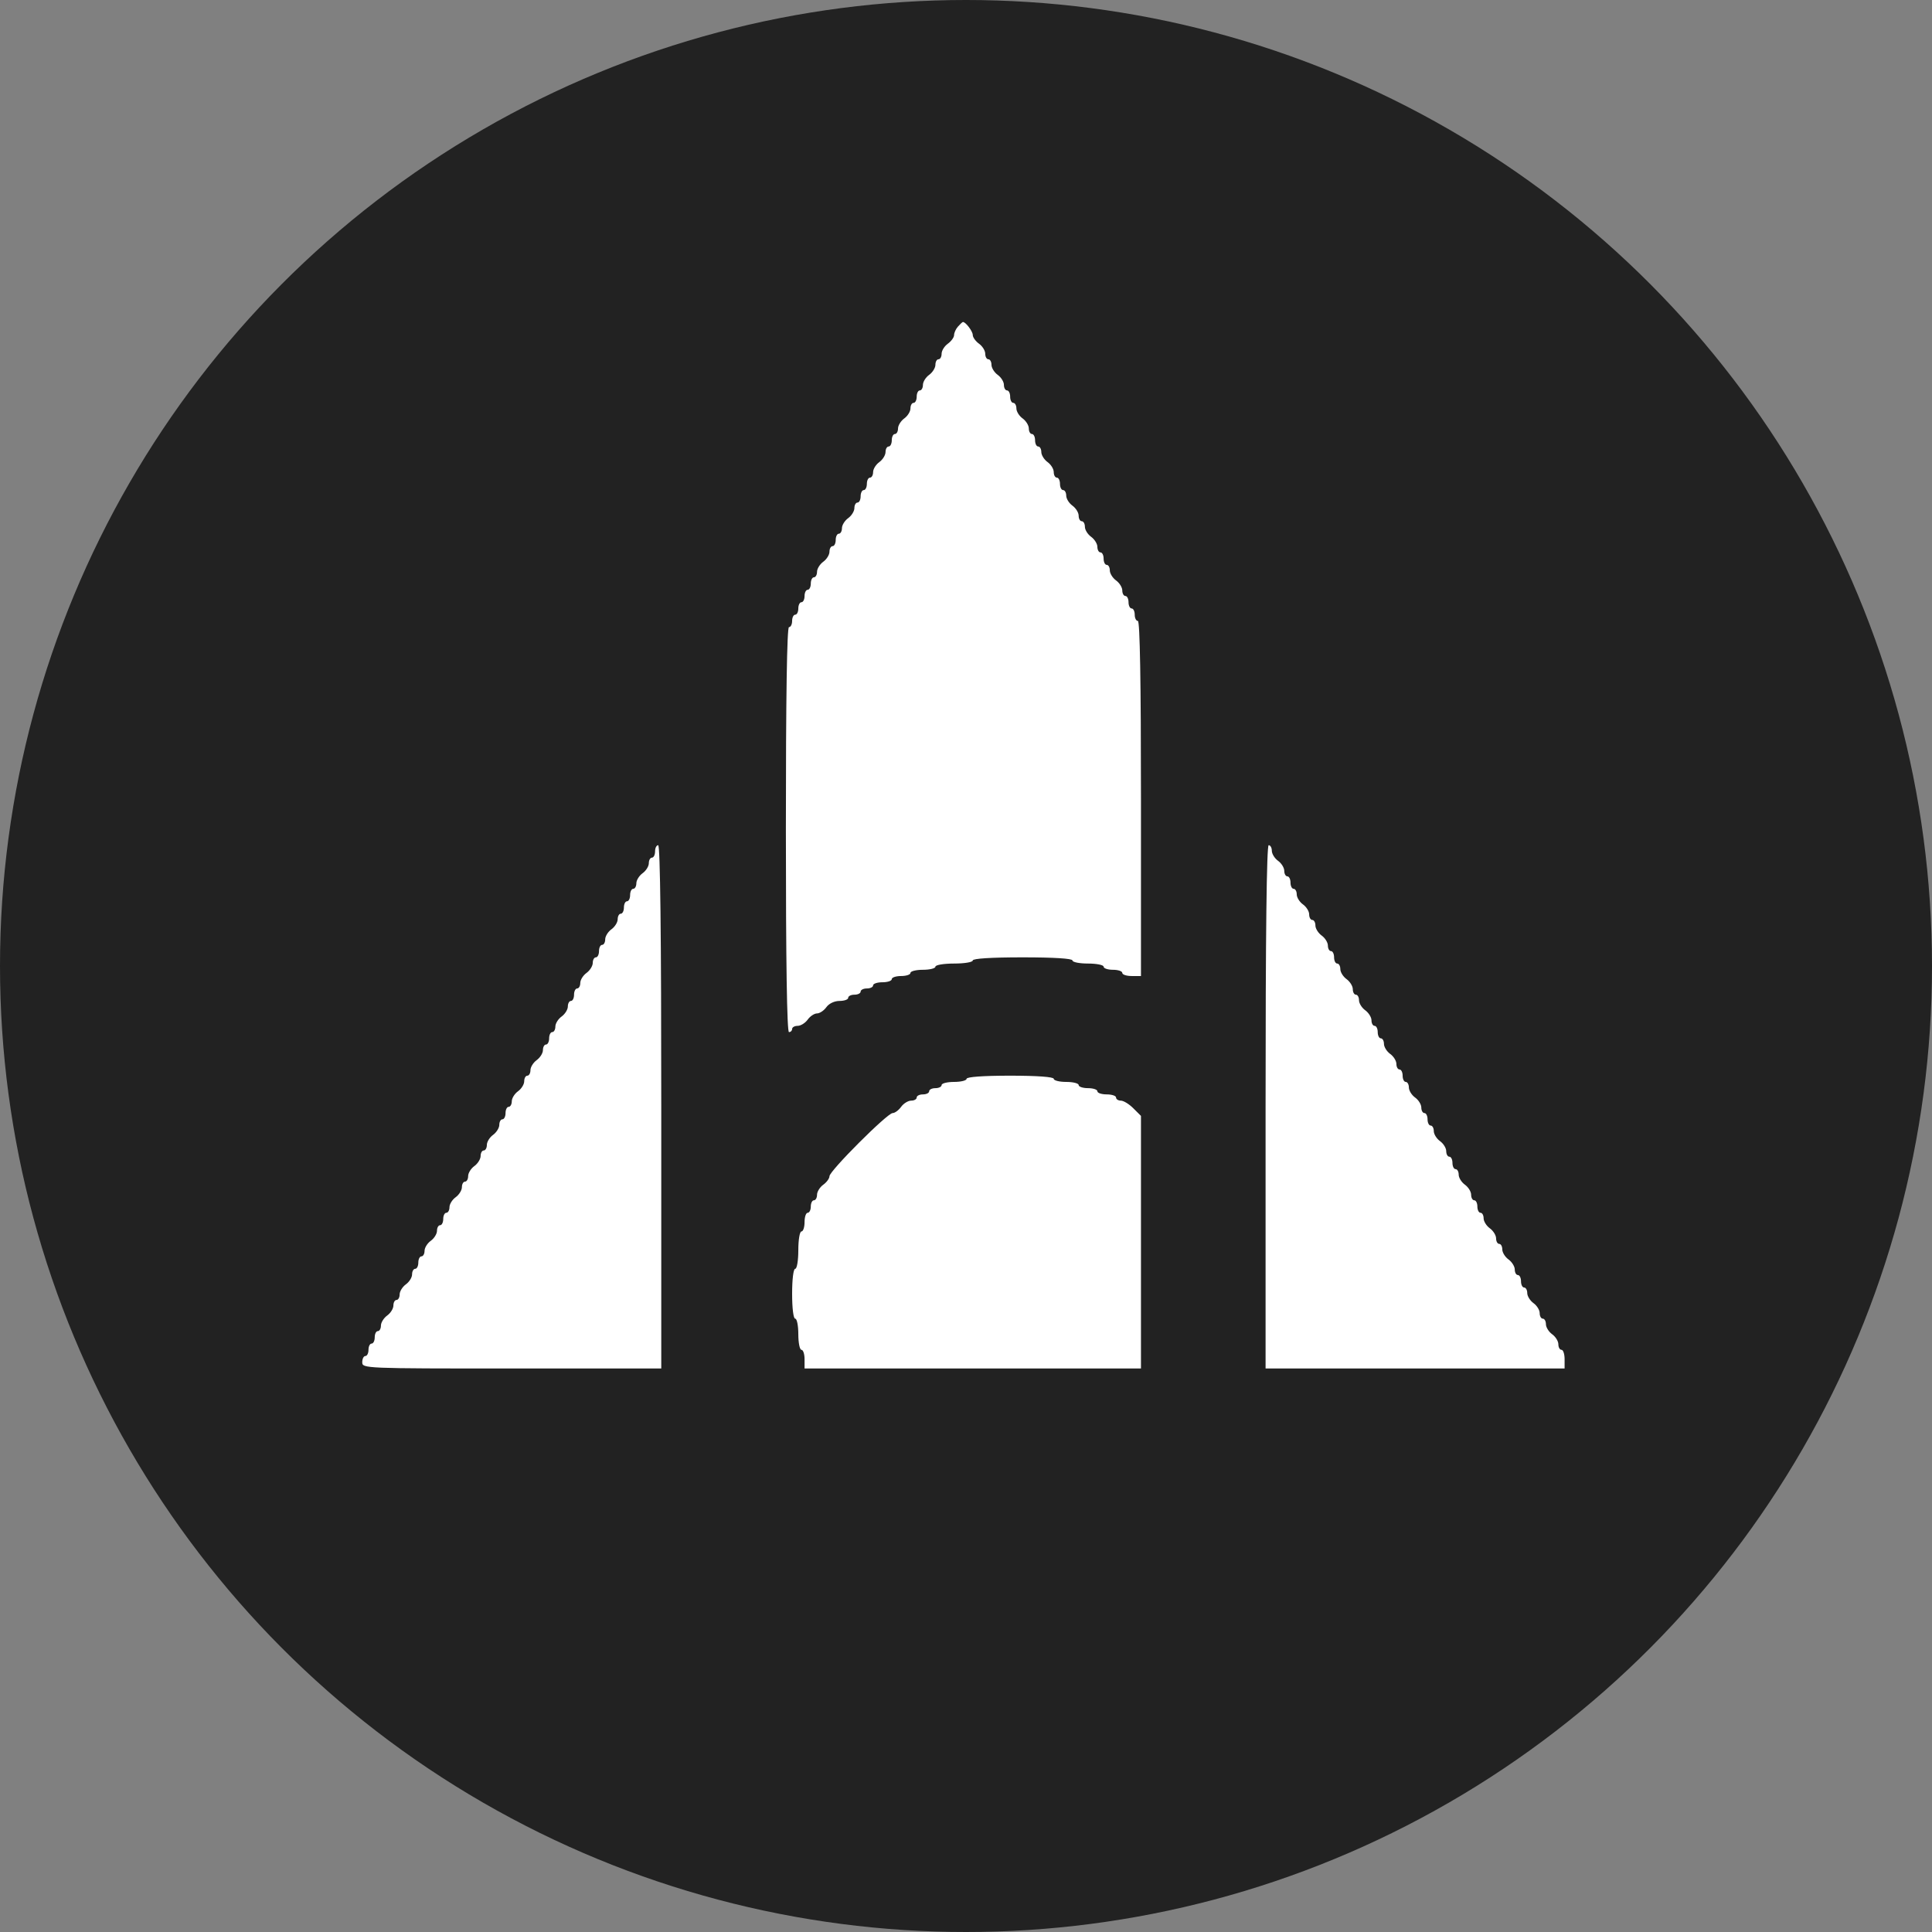
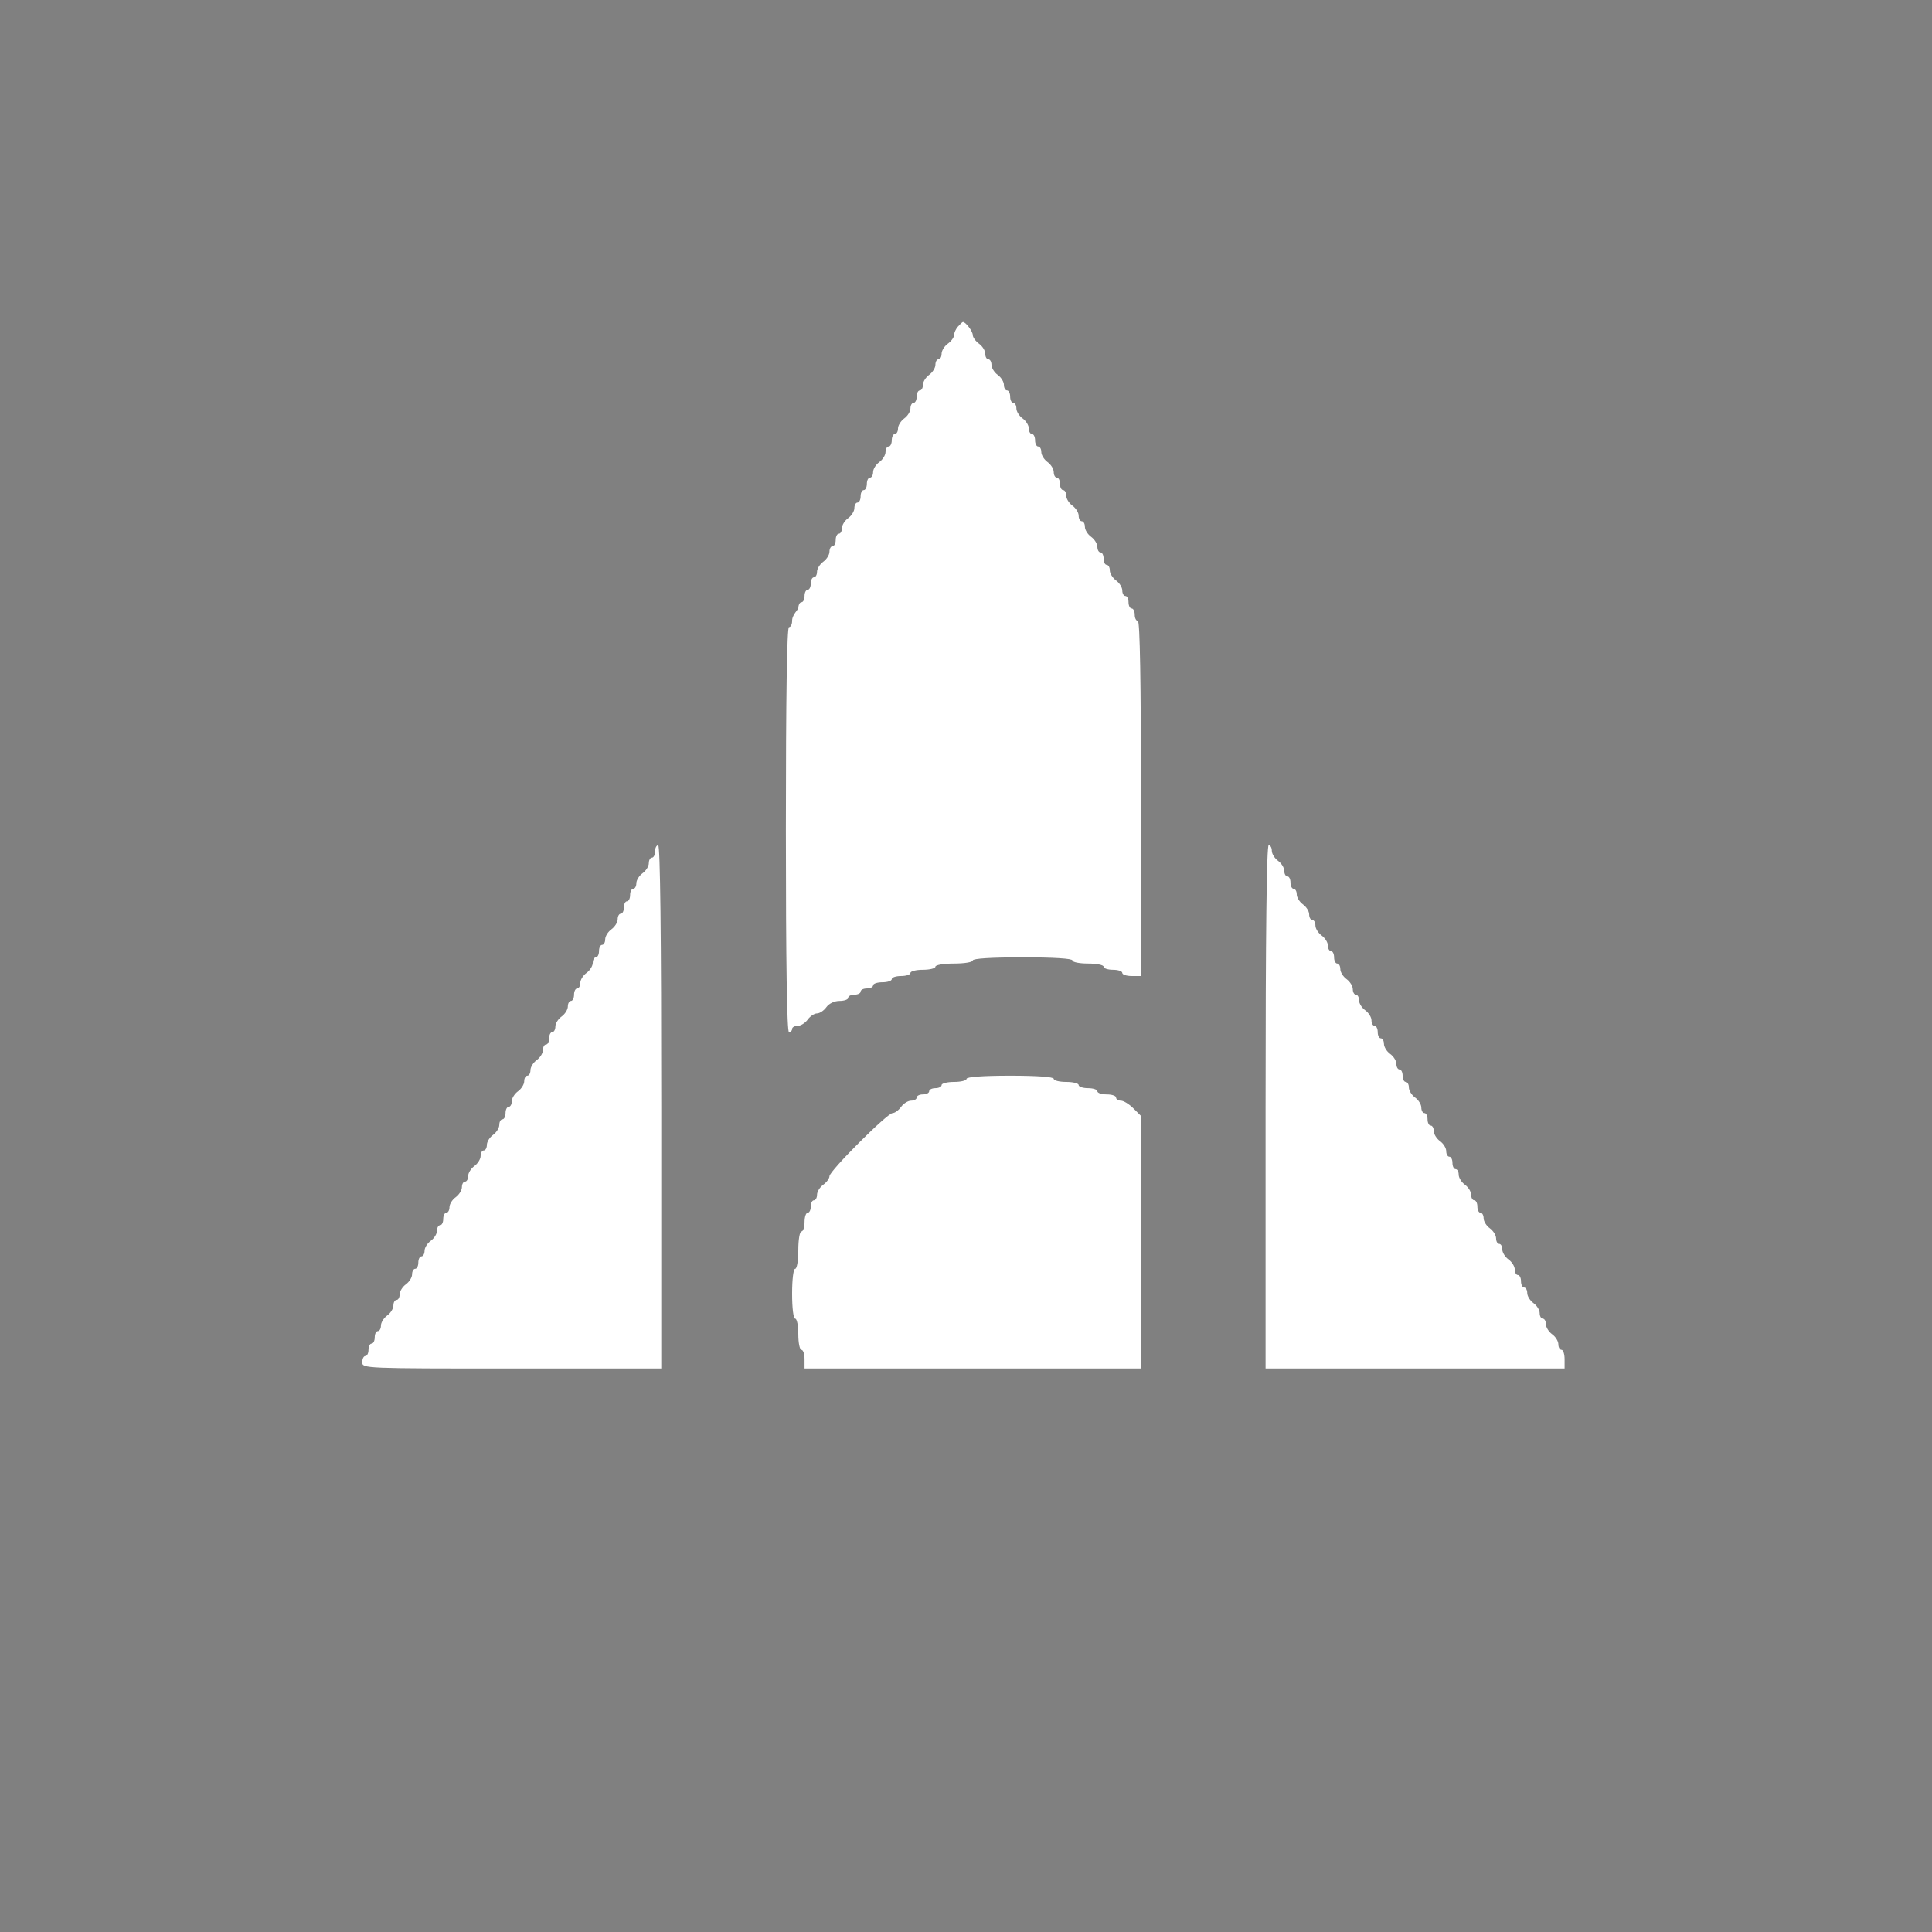
<svg xmlns="http://www.w3.org/2000/svg" width="48" height="48" viewBox="0 0 48 48" fill="none">
  <rect x="0" y="0" width="48" height="48" fill="#808080" stroke="none" />
-   <circle cx="24" cy="24" r="24" fill="#222222" />
-   <path fill-rule="evenodd" clip-rule="evenodd" d="M23.801 8.113C23.747 8.173 23.704 8.269 23.704 8.325C23.704 8.381 23.634 8.478 23.549 8.539C23.464 8.6 23.394 8.712 23.394 8.788C23.394 8.864 23.36 8.926 23.317 8.926C23.274 8.926 23.24 8.988 23.24 9.064C23.24 9.139 23.17 9.251 23.085 9.313C23 9.374 22.93 9.486 22.93 9.562C22.93 9.638 22.895 9.7 22.853 9.7C22.81 9.7 22.775 9.769 22.775 9.855C22.775 9.94 22.74 10.009 22.698 10.009C22.655 10.009 22.62 10.071 22.62 10.147C22.62 10.223 22.551 10.335 22.466 10.396C22.381 10.458 22.311 10.57 22.311 10.646C22.311 10.721 22.276 10.783 22.233 10.783C22.191 10.783 22.156 10.853 22.156 10.938C22.156 11.023 22.121 11.093 22.079 11.093C22.036 11.093 22.001 11.155 22.001 11.23C22.001 11.306 21.932 11.418 21.847 11.48C21.762 11.541 21.692 11.653 21.692 11.729C21.692 11.805 21.657 11.867 21.614 11.867C21.572 11.867 21.537 11.936 21.537 12.021C21.537 12.107 21.502 12.176 21.46 12.176C21.417 12.176 21.382 12.246 21.382 12.331C21.382 12.416 21.347 12.486 21.305 12.486C21.262 12.486 21.227 12.548 21.227 12.623C21.227 12.699 21.158 12.811 21.073 12.873C20.988 12.934 20.918 13.046 20.918 13.122C20.918 13.198 20.883 13.26 20.84 13.26C20.798 13.26 20.763 13.329 20.763 13.415C20.763 13.5 20.728 13.569 20.686 13.569C20.643 13.569 20.608 13.631 20.608 13.707C20.608 13.783 20.539 13.895 20.454 13.956C20.369 14.018 20.299 14.13 20.299 14.206C20.299 14.281 20.264 14.343 20.221 14.343C20.179 14.343 20.144 14.413 20.144 14.498C20.144 14.583 20.109 14.653 20.067 14.653C20.024 14.653 19.989 14.722 19.989 14.807C19.989 14.893 19.954 14.962 19.912 14.962C19.869 14.962 19.834 15.032 19.834 15.117C19.834 15.202 19.8 15.272 19.757 15.272C19.715 15.272 19.68 15.341 19.68 15.427C19.68 15.512 19.645 15.581 19.602 15.581C19.552 15.581 19.525 17.31 19.525 20.612C19.525 23.914 19.552 25.642 19.602 25.642C19.645 25.642 19.68 25.607 19.68 25.565C19.68 25.522 19.742 25.487 19.817 25.487C19.893 25.487 20.005 25.418 20.067 25.332C20.128 25.247 20.233 25.178 20.299 25.178C20.365 25.178 20.47 25.108 20.531 25.023C20.596 24.932 20.731 24.868 20.858 24.868C20.976 24.868 21.073 24.833 21.073 24.791C21.073 24.748 21.142 24.713 21.227 24.713C21.313 24.713 21.382 24.678 21.382 24.636C21.382 24.593 21.452 24.558 21.537 24.558C21.622 24.558 21.692 24.524 21.692 24.481C21.692 24.439 21.796 24.404 21.924 24.404C22.052 24.404 22.156 24.369 22.156 24.326C22.156 24.284 22.261 24.249 22.388 24.249C22.516 24.249 22.62 24.214 22.62 24.172C22.62 24.129 22.76 24.094 22.93 24.094C23.1 24.094 23.24 24.059 23.24 24.017C23.24 23.974 23.446 23.939 23.704 23.939C23.962 23.939 24.168 23.905 24.168 23.862C24.168 23.814 24.633 23.785 25.407 23.785C26.18 23.785 26.645 23.814 26.645 23.862C26.645 23.905 26.819 23.939 27.032 23.939C27.244 23.939 27.419 23.974 27.419 24.017C27.419 24.059 27.523 24.094 27.651 24.094C27.779 24.094 27.883 24.129 27.883 24.172C27.883 24.214 27.987 24.249 28.115 24.249H28.347V19.838C28.347 16.949 28.321 15.427 28.27 15.427C28.227 15.427 28.192 15.357 28.192 15.272C28.192 15.187 28.158 15.117 28.115 15.117C28.073 15.117 28.038 15.047 28.038 14.962C28.038 14.877 28.003 14.807 27.96 14.807C27.918 14.807 27.883 14.745 27.883 14.67C27.883 14.594 27.813 14.482 27.728 14.421C27.643 14.359 27.573 14.247 27.573 14.171C27.573 14.096 27.539 14.034 27.496 14.034C27.453 14.034 27.419 13.964 27.419 13.879C27.419 13.794 27.384 13.724 27.341 13.724C27.299 13.724 27.264 13.662 27.264 13.586C27.264 13.511 27.194 13.399 27.109 13.337C27.024 13.276 26.954 13.164 26.954 13.088C26.954 13.012 26.919 12.95 26.877 12.95C26.834 12.95 26.799 12.888 26.799 12.812C26.799 12.737 26.73 12.625 26.645 12.563C26.56 12.502 26.49 12.39 26.49 12.314C26.49 12.238 26.455 12.176 26.413 12.176C26.37 12.176 26.335 12.107 26.335 12.021C26.335 11.936 26.3 11.867 26.258 11.867C26.215 11.867 26.18 11.805 26.18 11.729C26.18 11.653 26.111 11.541 26.026 11.48C25.941 11.418 25.871 11.306 25.871 11.23C25.871 11.155 25.836 11.093 25.793 11.093C25.751 11.093 25.716 11.023 25.716 10.938C25.716 10.853 25.681 10.783 25.639 10.783C25.596 10.783 25.561 10.721 25.561 10.646C25.561 10.57 25.492 10.458 25.407 10.396C25.321 10.335 25.252 10.223 25.252 10.147C25.252 10.071 25.217 10.009 25.174 10.009C25.132 10.009 25.097 9.94 25.097 9.855C25.097 9.769 25.062 9.7 25.02 9.7C24.977 9.7 24.942 9.638 24.942 9.562C24.942 9.486 24.872 9.374 24.787 9.313C24.702 9.251 24.633 9.139 24.633 9.064C24.633 8.988 24.598 8.926 24.555 8.926C24.513 8.926 24.478 8.864 24.478 8.788C24.478 8.712 24.408 8.6 24.323 8.539C24.238 8.478 24.168 8.38 24.168 8.323C24.168 8.23 23.987 7.993 23.922 8C23.909 8.002 23.854 8.053 23.801 8.113ZM16.275 21.153C16.275 21.238 16.24 21.308 16.197 21.308C16.155 21.308 16.12 21.37 16.12 21.446C16.12 21.522 16.05 21.634 15.965 21.695C15.88 21.756 15.81 21.869 15.81 21.944C15.81 22.02 15.775 22.082 15.733 22.082C15.69 22.082 15.655 22.152 15.655 22.237C15.655 22.322 15.621 22.392 15.578 22.392C15.536 22.392 15.501 22.461 15.501 22.546C15.501 22.631 15.466 22.701 15.423 22.701C15.381 22.701 15.346 22.763 15.346 22.839C15.346 22.915 15.276 23.027 15.191 23.088C15.106 23.149 15.036 23.262 15.036 23.337C15.036 23.413 15.002 23.475 14.959 23.475C14.916 23.475 14.882 23.545 14.882 23.63C14.882 23.715 14.847 23.785 14.804 23.785C14.762 23.785 14.727 23.847 14.727 23.922C14.727 23.998 14.657 24.11 14.572 24.172C14.487 24.233 14.417 24.345 14.417 24.421C14.417 24.497 14.382 24.558 14.34 24.558C14.297 24.558 14.262 24.628 14.262 24.713C14.262 24.798 14.228 24.868 14.185 24.868C14.143 24.868 14.108 24.93 14.108 25.006C14.108 25.081 14.038 25.194 13.953 25.255C13.868 25.316 13.798 25.428 13.798 25.504C13.798 25.58 13.763 25.642 13.721 25.642C13.678 25.642 13.643 25.712 13.643 25.797C13.643 25.882 13.608 25.951 13.566 25.951C13.523 25.951 13.489 26.014 13.489 26.089C13.489 26.165 13.419 26.277 13.334 26.338C13.249 26.4 13.179 26.512 13.179 26.588C13.179 26.663 13.144 26.725 13.102 26.725C13.059 26.725 13.024 26.787 13.024 26.863C13.024 26.939 12.955 27.051 12.87 27.112C12.784 27.174 12.715 27.286 12.715 27.362C12.715 27.437 12.68 27.499 12.637 27.499C12.595 27.499 12.56 27.569 12.56 27.654C12.56 27.739 12.525 27.809 12.482 27.809C12.44 27.809 12.405 27.871 12.405 27.947C12.405 28.022 12.335 28.134 12.25 28.196C12.165 28.257 12.096 28.369 12.096 28.445C12.096 28.521 12.061 28.583 12.018 28.583C11.976 28.583 11.941 28.645 11.941 28.72C11.941 28.796 11.871 28.908 11.786 28.97C11.701 29.031 11.631 29.143 11.631 29.219C11.631 29.295 11.596 29.357 11.554 29.357C11.511 29.357 11.476 29.419 11.476 29.494C11.476 29.57 11.407 29.682 11.322 29.744C11.236 29.805 11.167 29.917 11.167 29.993C11.167 30.069 11.132 30.131 11.089 30.131C11.047 30.131 11.012 30.2 11.012 30.285C11.012 30.37 10.977 30.44 10.935 30.44C10.892 30.44 10.857 30.502 10.857 30.578C10.857 30.654 10.788 30.766 10.703 30.827C10.617 30.888 10.548 31.001 10.548 31.076C10.548 31.152 10.513 31.214 10.47 31.214C10.428 31.214 10.393 31.284 10.393 31.369C10.393 31.454 10.358 31.523 10.316 31.523C10.273 31.523 10.238 31.585 10.238 31.661C10.238 31.737 10.169 31.849 10.083 31.91C9.998 31.972 9.929 32.084 9.929 32.16C9.929 32.235 9.894 32.297 9.851 32.297C9.809 32.297 9.774 32.359 9.774 32.435C9.774 32.511 9.704 32.623 9.619 32.684C9.534 32.746 9.464 32.858 9.464 32.934C9.464 33.009 9.43 33.071 9.387 33.071C9.344 33.071 9.31 33.141 9.31 33.226C9.31 33.311 9.275 33.381 9.232 33.381C9.19 33.381 9.155 33.45 9.155 33.536C9.155 33.621 9.12 33.69 9.077 33.69C9.035 33.69 9 33.76 9 33.845C9 33.998 9.052 34 12.715 34H16.429V27.499C16.429 23.217 16.403 20.999 16.352 20.999C16.309 20.999 16.275 21.068 16.275 21.153ZM31.443 27.499V34H35.157H38.872V33.768C38.872 33.64 38.837 33.536 38.795 33.536C38.752 33.536 38.717 33.474 38.717 33.398C38.717 33.322 38.648 33.21 38.563 33.149C38.477 33.087 38.408 32.975 38.408 32.899C38.408 32.824 38.373 32.762 38.331 32.762C38.288 32.762 38.253 32.7 38.253 32.624C38.253 32.548 38.184 32.436 38.098 32.375C38.013 32.313 37.944 32.201 37.944 32.126C37.944 32.05 37.909 31.988 37.866 31.988C37.824 31.988 37.789 31.918 37.789 31.833C37.789 31.748 37.754 31.678 37.711 31.678C37.669 31.678 37.634 31.616 37.634 31.541C37.634 31.465 37.564 31.353 37.479 31.291C37.394 31.23 37.324 31.118 37.324 31.042C37.324 30.966 37.29 30.904 37.247 30.904C37.205 30.904 37.17 30.842 37.17 30.767C37.17 30.691 37.1 30.579 37.015 30.517C36.93 30.456 36.86 30.344 36.86 30.268C36.86 30.192 36.825 30.131 36.783 30.131C36.74 30.131 36.705 30.061 36.705 29.976C36.705 29.891 36.67 29.821 36.628 29.821C36.585 29.821 36.55 29.759 36.55 29.683C36.55 29.608 36.481 29.495 36.396 29.434C36.311 29.373 36.241 29.261 36.241 29.185C36.241 29.109 36.206 29.047 36.164 29.047C36.121 29.047 36.086 28.977 36.086 28.892C36.086 28.807 36.051 28.738 36.009 28.738C35.966 28.738 35.931 28.675 35.931 28.6C35.931 28.524 35.862 28.412 35.777 28.351C35.691 28.289 35.622 28.177 35.622 28.101C35.622 28.026 35.587 27.964 35.544 27.964C35.502 27.964 35.467 27.894 35.467 27.809C35.467 27.724 35.432 27.654 35.39 27.654C35.347 27.654 35.312 27.592 35.312 27.516C35.312 27.441 35.243 27.328 35.157 27.267C35.072 27.206 35.003 27.094 35.003 27.018C35.003 26.942 34.968 26.88 34.925 26.88C34.883 26.88 34.848 26.811 34.848 26.725C34.848 26.64 34.813 26.571 34.771 26.571C34.728 26.571 34.693 26.509 34.693 26.433C34.693 26.357 34.624 26.245 34.538 26.184C34.453 26.122 34.384 26.01 34.384 25.934C34.384 25.859 34.349 25.797 34.306 25.797C34.264 25.797 34.229 25.727 34.229 25.642C34.229 25.557 34.194 25.487 34.151 25.487C34.109 25.487 34.074 25.425 34.074 25.349C34.074 25.274 34.004 25.162 33.919 25.1C33.834 25.039 33.764 24.927 33.764 24.851C33.764 24.775 33.73 24.713 33.687 24.713C33.645 24.713 33.61 24.651 33.61 24.576C33.61 24.5 33.54 24.388 33.455 24.326C33.37 24.265 33.3 24.153 33.3 24.077C33.3 24.001 33.265 23.939 33.223 23.939C33.18 23.939 33.145 23.87 33.145 23.785C33.145 23.7 33.111 23.63 33.068 23.63C33.026 23.63 32.991 23.568 32.991 23.492C32.991 23.416 32.921 23.304 32.836 23.243C32.751 23.181 32.681 23.069 32.681 22.994C32.681 22.918 32.646 22.856 32.604 22.856C32.561 22.856 32.526 22.794 32.526 22.718C32.526 22.642 32.457 22.53 32.371 22.469C32.286 22.408 32.217 22.296 32.217 22.22C32.217 22.144 32.182 22.082 32.139 22.082C32.097 22.082 32.062 22.012 32.062 21.927C32.062 21.842 32.027 21.773 31.985 21.773C31.942 21.773 31.907 21.71 31.907 21.635C31.907 21.559 31.837 21.447 31.752 21.386C31.667 21.324 31.598 21.212 31.598 21.136C31.598 21.061 31.563 20.999 31.52 20.999C31.469 20.999 31.443 23.217 31.443 27.499ZM24.014 26.803C24.014 26.845 23.874 26.88 23.704 26.88C23.534 26.88 23.394 26.915 23.394 26.958C23.394 27 23.325 27.035 23.24 27.035C23.154 27.035 23.085 27.07 23.085 27.112C23.085 27.155 23.015 27.19 22.93 27.19C22.845 27.19 22.775 27.225 22.775 27.267C22.775 27.31 22.713 27.345 22.638 27.345C22.562 27.345 22.45 27.414 22.388 27.499C22.327 27.584 22.232 27.654 22.177 27.654C22.046 27.654 20.608 29.092 20.608 29.223C20.608 29.277 20.539 29.373 20.454 29.434C20.369 29.495 20.299 29.608 20.299 29.683C20.299 29.759 20.264 29.821 20.221 29.821C20.179 29.821 20.144 29.891 20.144 29.976C20.144 30.061 20.109 30.131 20.067 30.131C20.024 30.131 19.989 30.235 19.989 30.363C19.989 30.49 19.954 30.595 19.912 30.595C19.869 30.595 19.834 30.801 19.834 31.059C19.834 31.317 19.8 31.523 19.757 31.523C19.712 31.523 19.68 31.782 19.68 32.143C19.68 32.504 19.712 32.762 19.757 32.762C19.8 32.762 19.834 32.936 19.834 33.149C19.834 33.361 19.869 33.536 19.912 33.536C19.954 33.536 19.989 33.64 19.989 33.768V34H24.168H28.347V30.862V27.724L28.157 27.535C28.053 27.43 27.913 27.345 27.848 27.345C27.782 27.345 27.728 27.31 27.728 27.267C27.728 27.225 27.624 27.19 27.496 27.19C27.368 27.19 27.264 27.155 27.264 27.112C27.264 27.07 27.159 27.035 27.032 27.035C26.904 27.035 26.799 27 26.799 26.958C26.799 26.915 26.66 26.88 26.49 26.88C26.32 26.88 26.18 26.845 26.18 26.803C26.18 26.755 25.768 26.725 25.097 26.725C24.426 26.725 24.014 26.755 24.014 26.803Z" fill="white" />
+   <path fill-rule="evenodd" clip-rule="evenodd" d="M23.801 8.113C23.747 8.173 23.704 8.269 23.704 8.325C23.704 8.381 23.634 8.478 23.549 8.539C23.464 8.6 23.394 8.712 23.394 8.788C23.394 8.864 23.36 8.926 23.317 8.926C23.274 8.926 23.24 8.988 23.24 9.064C23.24 9.139 23.17 9.251 23.085 9.313C23 9.374 22.93 9.486 22.93 9.562C22.93 9.638 22.895 9.7 22.853 9.7C22.81 9.7 22.775 9.769 22.775 9.855C22.775 9.94 22.74 10.009 22.698 10.009C22.655 10.009 22.62 10.071 22.62 10.147C22.62 10.223 22.551 10.335 22.466 10.396C22.381 10.458 22.311 10.57 22.311 10.646C22.311 10.721 22.276 10.783 22.233 10.783C22.191 10.783 22.156 10.853 22.156 10.938C22.156 11.023 22.121 11.093 22.079 11.093C22.036 11.093 22.001 11.155 22.001 11.23C22.001 11.306 21.932 11.418 21.847 11.48C21.762 11.541 21.692 11.653 21.692 11.729C21.692 11.805 21.657 11.867 21.614 11.867C21.572 11.867 21.537 11.936 21.537 12.021C21.537 12.107 21.502 12.176 21.46 12.176C21.417 12.176 21.382 12.246 21.382 12.331C21.382 12.416 21.347 12.486 21.305 12.486C21.262 12.486 21.227 12.548 21.227 12.623C21.227 12.699 21.158 12.811 21.073 12.873C20.988 12.934 20.918 13.046 20.918 13.122C20.918 13.198 20.883 13.26 20.84 13.26C20.798 13.26 20.763 13.329 20.763 13.415C20.763 13.5 20.728 13.569 20.686 13.569C20.643 13.569 20.608 13.631 20.608 13.707C20.608 13.783 20.539 13.895 20.454 13.956C20.369 14.018 20.299 14.13 20.299 14.206C20.299 14.281 20.264 14.343 20.221 14.343C20.179 14.343 20.144 14.413 20.144 14.498C20.144 14.583 20.109 14.653 20.067 14.653C20.024 14.653 19.989 14.722 19.989 14.807C19.989 14.893 19.954 14.962 19.912 14.962C19.869 14.962 19.834 15.032 19.834 15.117C19.715 15.272 19.68 15.341 19.68 15.427C19.68 15.512 19.645 15.581 19.602 15.581C19.552 15.581 19.525 17.31 19.525 20.612C19.525 23.914 19.552 25.642 19.602 25.642C19.645 25.642 19.68 25.607 19.68 25.565C19.68 25.522 19.742 25.487 19.817 25.487C19.893 25.487 20.005 25.418 20.067 25.332C20.128 25.247 20.233 25.178 20.299 25.178C20.365 25.178 20.47 25.108 20.531 25.023C20.596 24.932 20.731 24.868 20.858 24.868C20.976 24.868 21.073 24.833 21.073 24.791C21.073 24.748 21.142 24.713 21.227 24.713C21.313 24.713 21.382 24.678 21.382 24.636C21.382 24.593 21.452 24.558 21.537 24.558C21.622 24.558 21.692 24.524 21.692 24.481C21.692 24.439 21.796 24.404 21.924 24.404C22.052 24.404 22.156 24.369 22.156 24.326C22.156 24.284 22.261 24.249 22.388 24.249C22.516 24.249 22.62 24.214 22.62 24.172C22.62 24.129 22.76 24.094 22.93 24.094C23.1 24.094 23.24 24.059 23.24 24.017C23.24 23.974 23.446 23.939 23.704 23.939C23.962 23.939 24.168 23.905 24.168 23.862C24.168 23.814 24.633 23.785 25.407 23.785C26.18 23.785 26.645 23.814 26.645 23.862C26.645 23.905 26.819 23.939 27.032 23.939C27.244 23.939 27.419 23.974 27.419 24.017C27.419 24.059 27.523 24.094 27.651 24.094C27.779 24.094 27.883 24.129 27.883 24.172C27.883 24.214 27.987 24.249 28.115 24.249H28.347V19.838C28.347 16.949 28.321 15.427 28.27 15.427C28.227 15.427 28.192 15.357 28.192 15.272C28.192 15.187 28.158 15.117 28.115 15.117C28.073 15.117 28.038 15.047 28.038 14.962C28.038 14.877 28.003 14.807 27.96 14.807C27.918 14.807 27.883 14.745 27.883 14.67C27.883 14.594 27.813 14.482 27.728 14.421C27.643 14.359 27.573 14.247 27.573 14.171C27.573 14.096 27.539 14.034 27.496 14.034C27.453 14.034 27.419 13.964 27.419 13.879C27.419 13.794 27.384 13.724 27.341 13.724C27.299 13.724 27.264 13.662 27.264 13.586C27.264 13.511 27.194 13.399 27.109 13.337C27.024 13.276 26.954 13.164 26.954 13.088C26.954 13.012 26.919 12.95 26.877 12.95C26.834 12.95 26.799 12.888 26.799 12.812C26.799 12.737 26.73 12.625 26.645 12.563C26.56 12.502 26.49 12.39 26.49 12.314C26.49 12.238 26.455 12.176 26.413 12.176C26.37 12.176 26.335 12.107 26.335 12.021C26.335 11.936 26.3 11.867 26.258 11.867C26.215 11.867 26.18 11.805 26.18 11.729C26.18 11.653 26.111 11.541 26.026 11.48C25.941 11.418 25.871 11.306 25.871 11.23C25.871 11.155 25.836 11.093 25.793 11.093C25.751 11.093 25.716 11.023 25.716 10.938C25.716 10.853 25.681 10.783 25.639 10.783C25.596 10.783 25.561 10.721 25.561 10.646C25.561 10.57 25.492 10.458 25.407 10.396C25.321 10.335 25.252 10.223 25.252 10.147C25.252 10.071 25.217 10.009 25.174 10.009C25.132 10.009 25.097 9.94 25.097 9.855C25.097 9.769 25.062 9.7 25.02 9.7C24.977 9.7 24.942 9.638 24.942 9.562C24.942 9.486 24.872 9.374 24.787 9.313C24.702 9.251 24.633 9.139 24.633 9.064C24.633 8.988 24.598 8.926 24.555 8.926C24.513 8.926 24.478 8.864 24.478 8.788C24.478 8.712 24.408 8.6 24.323 8.539C24.238 8.478 24.168 8.38 24.168 8.323C24.168 8.23 23.987 7.993 23.922 8C23.909 8.002 23.854 8.053 23.801 8.113ZM16.275 21.153C16.275 21.238 16.24 21.308 16.197 21.308C16.155 21.308 16.12 21.37 16.12 21.446C16.12 21.522 16.05 21.634 15.965 21.695C15.88 21.756 15.81 21.869 15.81 21.944C15.81 22.02 15.775 22.082 15.733 22.082C15.69 22.082 15.655 22.152 15.655 22.237C15.655 22.322 15.621 22.392 15.578 22.392C15.536 22.392 15.501 22.461 15.501 22.546C15.501 22.631 15.466 22.701 15.423 22.701C15.381 22.701 15.346 22.763 15.346 22.839C15.346 22.915 15.276 23.027 15.191 23.088C15.106 23.149 15.036 23.262 15.036 23.337C15.036 23.413 15.002 23.475 14.959 23.475C14.916 23.475 14.882 23.545 14.882 23.63C14.882 23.715 14.847 23.785 14.804 23.785C14.762 23.785 14.727 23.847 14.727 23.922C14.727 23.998 14.657 24.11 14.572 24.172C14.487 24.233 14.417 24.345 14.417 24.421C14.417 24.497 14.382 24.558 14.34 24.558C14.297 24.558 14.262 24.628 14.262 24.713C14.262 24.798 14.228 24.868 14.185 24.868C14.143 24.868 14.108 24.93 14.108 25.006C14.108 25.081 14.038 25.194 13.953 25.255C13.868 25.316 13.798 25.428 13.798 25.504C13.798 25.58 13.763 25.642 13.721 25.642C13.678 25.642 13.643 25.712 13.643 25.797C13.643 25.882 13.608 25.951 13.566 25.951C13.523 25.951 13.489 26.014 13.489 26.089C13.489 26.165 13.419 26.277 13.334 26.338C13.249 26.4 13.179 26.512 13.179 26.588C13.179 26.663 13.144 26.725 13.102 26.725C13.059 26.725 13.024 26.787 13.024 26.863C13.024 26.939 12.955 27.051 12.87 27.112C12.784 27.174 12.715 27.286 12.715 27.362C12.715 27.437 12.68 27.499 12.637 27.499C12.595 27.499 12.56 27.569 12.56 27.654C12.56 27.739 12.525 27.809 12.482 27.809C12.44 27.809 12.405 27.871 12.405 27.947C12.405 28.022 12.335 28.134 12.25 28.196C12.165 28.257 12.096 28.369 12.096 28.445C12.096 28.521 12.061 28.583 12.018 28.583C11.976 28.583 11.941 28.645 11.941 28.72C11.941 28.796 11.871 28.908 11.786 28.97C11.701 29.031 11.631 29.143 11.631 29.219C11.631 29.295 11.596 29.357 11.554 29.357C11.511 29.357 11.476 29.419 11.476 29.494C11.476 29.57 11.407 29.682 11.322 29.744C11.236 29.805 11.167 29.917 11.167 29.993C11.167 30.069 11.132 30.131 11.089 30.131C11.047 30.131 11.012 30.2 11.012 30.285C11.012 30.37 10.977 30.44 10.935 30.44C10.892 30.44 10.857 30.502 10.857 30.578C10.857 30.654 10.788 30.766 10.703 30.827C10.617 30.888 10.548 31.001 10.548 31.076C10.548 31.152 10.513 31.214 10.47 31.214C10.428 31.214 10.393 31.284 10.393 31.369C10.393 31.454 10.358 31.523 10.316 31.523C10.273 31.523 10.238 31.585 10.238 31.661C10.238 31.737 10.169 31.849 10.083 31.91C9.998 31.972 9.929 32.084 9.929 32.16C9.929 32.235 9.894 32.297 9.851 32.297C9.809 32.297 9.774 32.359 9.774 32.435C9.774 32.511 9.704 32.623 9.619 32.684C9.534 32.746 9.464 32.858 9.464 32.934C9.464 33.009 9.43 33.071 9.387 33.071C9.344 33.071 9.31 33.141 9.31 33.226C9.31 33.311 9.275 33.381 9.232 33.381C9.19 33.381 9.155 33.45 9.155 33.536C9.155 33.621 9.12 33.69 9.077 33.69C9.035 33.69 9 33.76 9 33.845C9 33.998 9.052 34 12.715 34H16.429V27.499C16.429 23.217 16.403 20.999 16.352 20.999C16.309 20.999 16.275 21.068 16.275 21.153ZM31.443 27.499V34H35.157H38.872V33.768C38.872 33.64 38.837 33.536 38.795 33.536C38.752 33.536 38.717 33.474 38.717 33.398C38.717 33.322 38.648 33.21 38.563 33.149C38.477 33.087 38.408 32.975 38.408 32.899C38.408 32.824 38.373 32.762 38.331 32.762C38.288 32.762 38.253 32.7 38.253 32.624C38.253 32.548 38.184 32.436 38.098 32.375C38.013 32.313 37.944 32.201 37.944 32.126C37.944 32.05 37.909 31.988 37.866 31.988C37.824 31.988 37.789 31.918 37.789 31.833C37.789 31.748 37.754 31.678 37.711 31.678C37.669 31.678 37.634 31.616 37.634 31.541C37.634 31.465 37.564 31.353 37.479 31.291C37.394 31.23 37.324 31.118 37.324 31.042C37.324 30.966 37.29 30.904 37.247 30.904C37.205 30.904 37.17 30.842 37.17 30.767C37.17 30.691 37.1 30.579 37.015 30.517C36.93 30.456 36.86 30.344 36.86 30.268C36.86 30.192 36.825 30.131 36.783 30.131C36.74 30.131 36.705 30.061 36.705 29.976C36.705 29.891 36.67 29.821 36.628 29.821C36.585 29.821 36.55 29.759 36.55 29.683C36.55 29.608 36.481 29.495 36.396 29.434C36.311 29.373 36.241 29.261 36.241 29.185C36.241 29.109 36.206 29.047 36.164 29.047C36.121 29.047 36.086 28.977 36.086 28.892C36.086 28.807 36.051 28.738 36.009 28.738C35.966 28.738 35.931 28.675 35.931 28.6C35.931 28.524 35.862 28.412 35.777 28.351C35.691 28.289 35.622 28.177 35.622 28.101C35.622 28.026 35.587 27.964 35.544 27.964C35.502 27.964 35.467 27.894 35.467 27.809C35.467 27.724 35.432 27.654 35.39 27.654C35.347 27.654 35.312 27.592 35.312 27.516C35.312 27.441 35.243 27.328 35.157 27.267C35.072 27.206 35.003 27.094 35.003 27.018C35.003 26.942 34.968 26.88 34.925 26.88C34.883 26.88 34.848 26.811 34.848 26.725C34.848 26.64 34.813 26.571 34.771 26.571C34.728 26.571 34.693 26.509 34.693 26.433C34.693 26.357 34.624 26.245 34.538 26.184C34.453 26.122 34.384 26.01 34.384 25.934C34.384 25.859 34.349 25.797 34.306 25.797C34.264 25.797 34.229 25.727 34.229 25.642C34.229 25.557 34.194 25.487 34.151 25.487C34.109 25.487 34.074 25.425 34.074 25.349C34.074 25.274 34.004 25.162 33.919 25.1C33.834 25.039 33.764 24.927 33.764 24.851C33.764 24.775 33.73 24.713 33.687 24.713C33.645 24.713 33.61 24.651 33.61 24.576C33.61 24.5 33.54 24.388 33.455 24.326C33.37 24.265 33.3 24.153 33.3 24.077C33.3 24.001 33.265 23.939 33.223 23.939C33.18 23.939 33.145 23.87 33.145 23.785C33.145 23.7 33.111 23.63 33.068 23.63C33.026 23.63 32.991 23.568 32.991 23.492C32.991 23.416 32.921 23.304 32.836 23.243C32.751 23.181 32.681 23.069 32.681 22.994C32.681 22.918 32.646 22.856 32.604 22.856C32.561 22.856 32.526 22.794 32.526 22.718C32.526 22.642 32.457 22.53 32.371 22.469C32.286 22.408 32.217 22.296 32.217 22.22C32.217 22.144 32.182 22.082 32.139 22.082C32.097 22.082 32.062 22.012 32.062 21.927C32.062 21.842 32.027 21.773 31.985 21.773C31.942 21.773 31.907 21.71 31.907 21.635C31.907 21.559 31.837 21.447 31.752 21.386C31.667 21.324 31.598 21.212 31.598 21.136C31.598 21.061 31.563 20.999 31.52 20.999C31.469 20.999 31.443 23.217 31.443 27.499ZM24.014 26.803C24.014 26.845 23.874 26.88 23.704 26.88C23.534 26.88 23.394 26.915 23.394 26.958C23.394 27 23.325 27.035 23.24 27.035C23.154 27.035 23.085 27.07 23.085 27.112C23.085 27.155 23.015 27.19 22.93 27.19C22.845 27.19 22.775 27.225 22.775 27.267C22.775 27.31 22.713 27.345 22.638 27.345C22.562 27.345 22.45 27.414 22.388 27.499C22.327 27.584 22.232 27.654 22.177 27.654C22.046 27.654 20.608 29.092 20.608 29.223C20.608 29.277 20.539 29.373 20.454 29.434C20.369 29.495 20.299 29.608 20.299 29.683C20.299 29.759 20.264 29.821 20.221 29.821C20.179 29.821 20.144 29.891 20.144 29.976C20.144 30.061 20.109 30.131 20.067 30.131C20.024 30.131 19.989 30.235 19.989 30.363C19.989 30.49 19.954 30.595 19.912 30.595C19.869 30.595 19.834 30.801 19.834 31.059C19.834 31.317 19.8 31.523 19.757 31.523C19.712 31.523 19.68 31.782 19.68 32.143C19.68 32.504 19.712 32.762 19.757 32.762C19.8 32.762 19.834 32.936 19.834 33.149C19.834 33.361 19.869 33.536 19.912 33.536C19.954 33.536 19.989 33.64 19.989 33.768V34H24.168H28.347V30.862V27.724L28.157 27.535C28.053 27.43 27.913 27.345 27.848 27.345C27.782 27.345 27.728 27.31 27.728 27.267C27.728 27.225 27.624 27.19 27.496 27.19C27.368 27.19 27.264 27.155 27.264 27.112C27.264 27.07 27.159 27.035 27.032 27.035C26.904 27.035 26.799 27 26.799 26.958C26.799 26.915 26.66 26.88 26.49 26.88C26.32 26.88 26.18 26.845 26.18 26.803C26.18 26.755 25.768 26.725 25.097 26.725C24.426 26.725 24.014 26.755 24.014 26.803Z" fill="white" />
</svg>